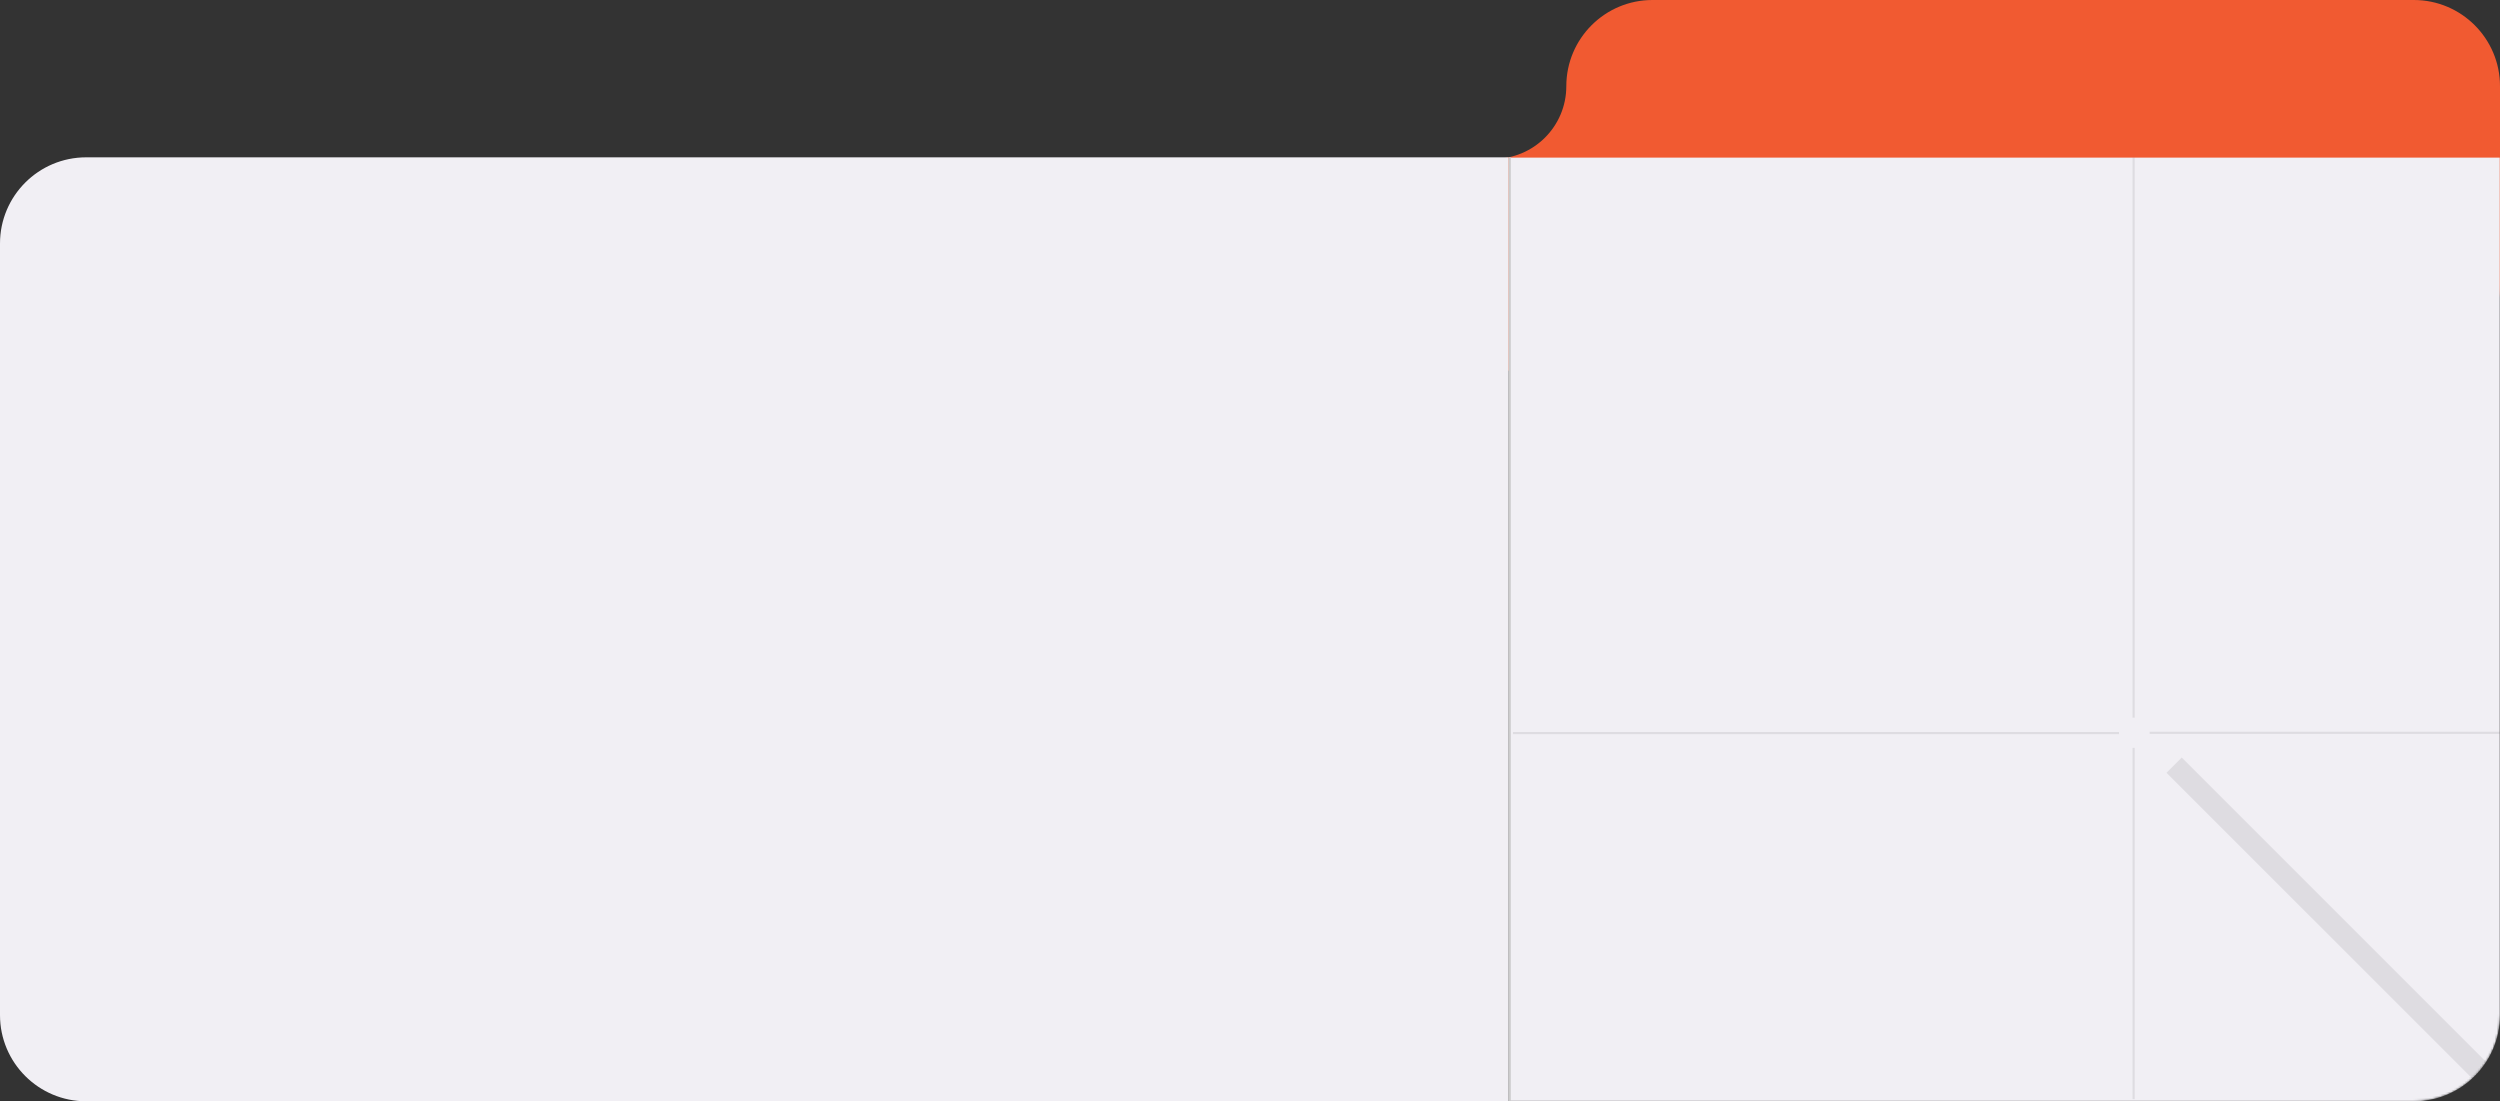
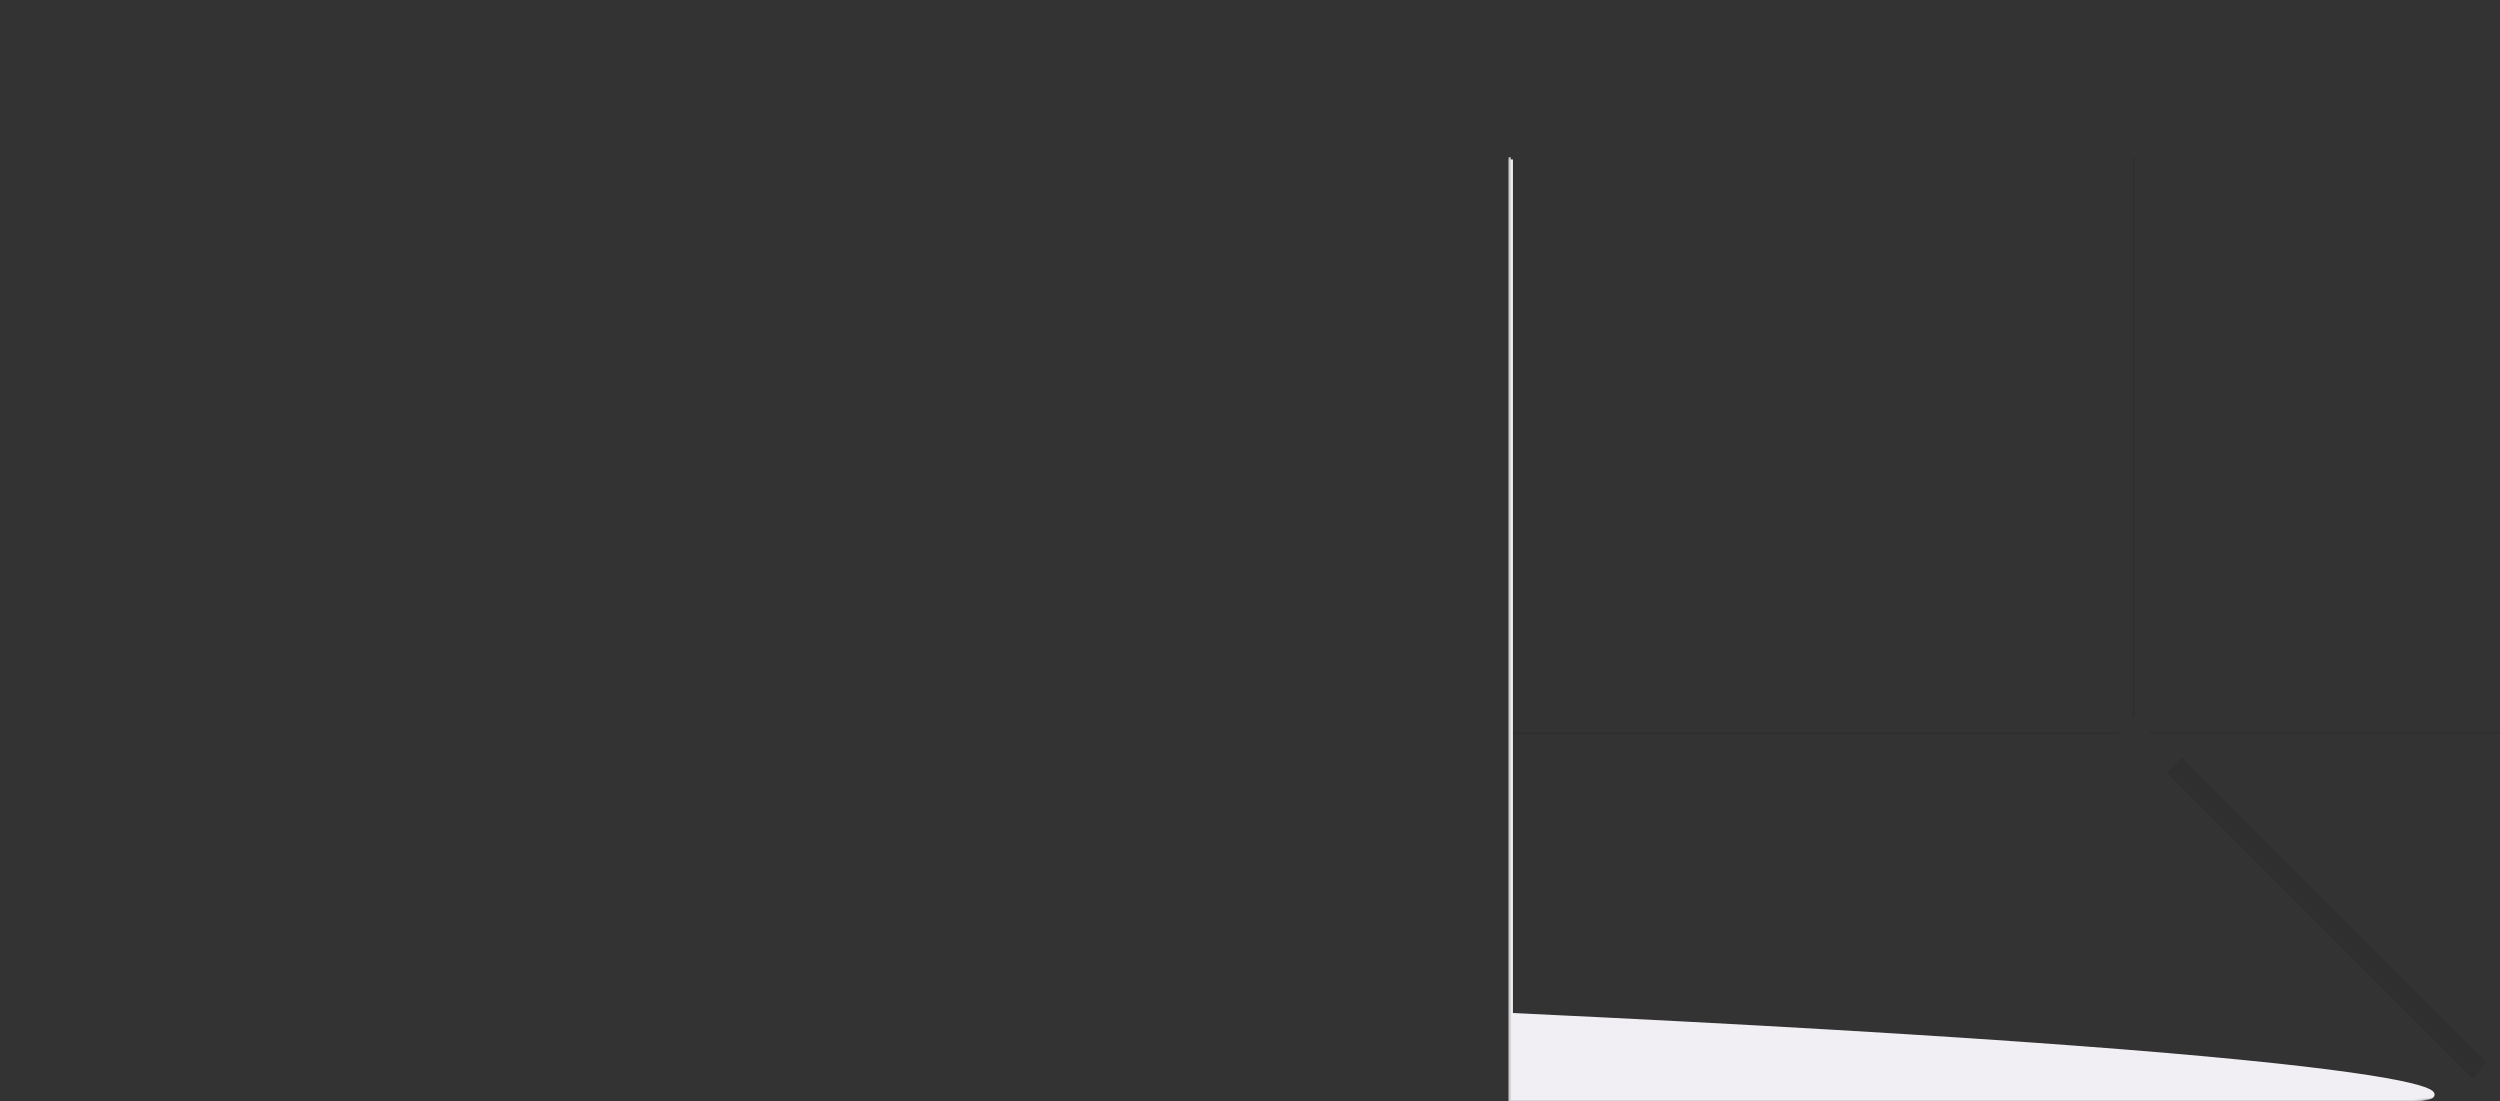
<svg xmlns="http://www.w3.org/2000/svg" width="1160" height="511" viewBox="0 0 1160 511" fill="none">
  <rect x="0" y="0" width="1160" height="511" fill="#333333" stroke="none" />
-   <path fill-rule="evenodd" clip-rule="evenodd" d="M766.769 0H1120C1142.09 0 1160 17.909 1160 40V132C1160 154.091 1142.09 172 1120 172L827.305 172H463.004C440.912 172 423.004 154.091 423.004 132V113.714C423.004 91.623 440.912 73.714 463.004 73.714H693.054C711.674 73.714 726.769 58.62 726.769 40V40C726.769 17.909 744.677 0 766.769 0Z" fill="#F15A31" />
-   <path d="M0 113C0 90.909 17.909 73 40 73H700V511H40C17.909 511 0 493.091 0 471V113Z" fill="#F1EFF4" />
  <mask id="mask0_94_1399" style="mask-type:alpha" maskUnits="userSpaceOnUse" x="700" y="73" width="460" height="438">
    <path d="M701 74H1159V471C1159 492.539 1141.54 510 1120 510H701V74Z" fill="#F15A31" stroke="#D0D831" stroke-width="2" />
  </mask>
  <g mask="url(#mask0_94_1399)">
-     <path d="M701 74H1159V471C1159 492.539 1141.54 510 1120 510H701V74Z" fill="#F1EFF4" stroke="#F1EFF4" stroke-width="2" />
+     <path d="M701 74V471C1159 492.539 1141.54 510 1120 510H701V74Z" fill="#F1EFF4" stroke="#F1EFF4" stroke-width="2" />
    <line x1="1297.3" y1="643.536" x2="1008.8" y2="355.036" stroke="black" stroke-opacity="0.08" stroke-width="10" />
    <path d="M990 73L990 333" stroke="black" stroke-opacity="0.08" stroke-miterlimit="10" />
    <path d="M701.998 340.147L983.215 340.146" stroke="black" stroke-opacity="0.08" stroke-miterlimit="10" />
-     <path d="M990 510L990 347" stroke="black" stroke-opacity="0.08" stroke-miterlimit="10" />
    <path d="M1159.91 340.027L997.45 340.027" stroke="black" stroke-opacity="0.08" stroke-miterlimit="10" />
  </g>
  <rect x="701" y="73" width="438" height="1" transform="rotate(90 701 73)" fill="#CCCCCC" />
</svg>